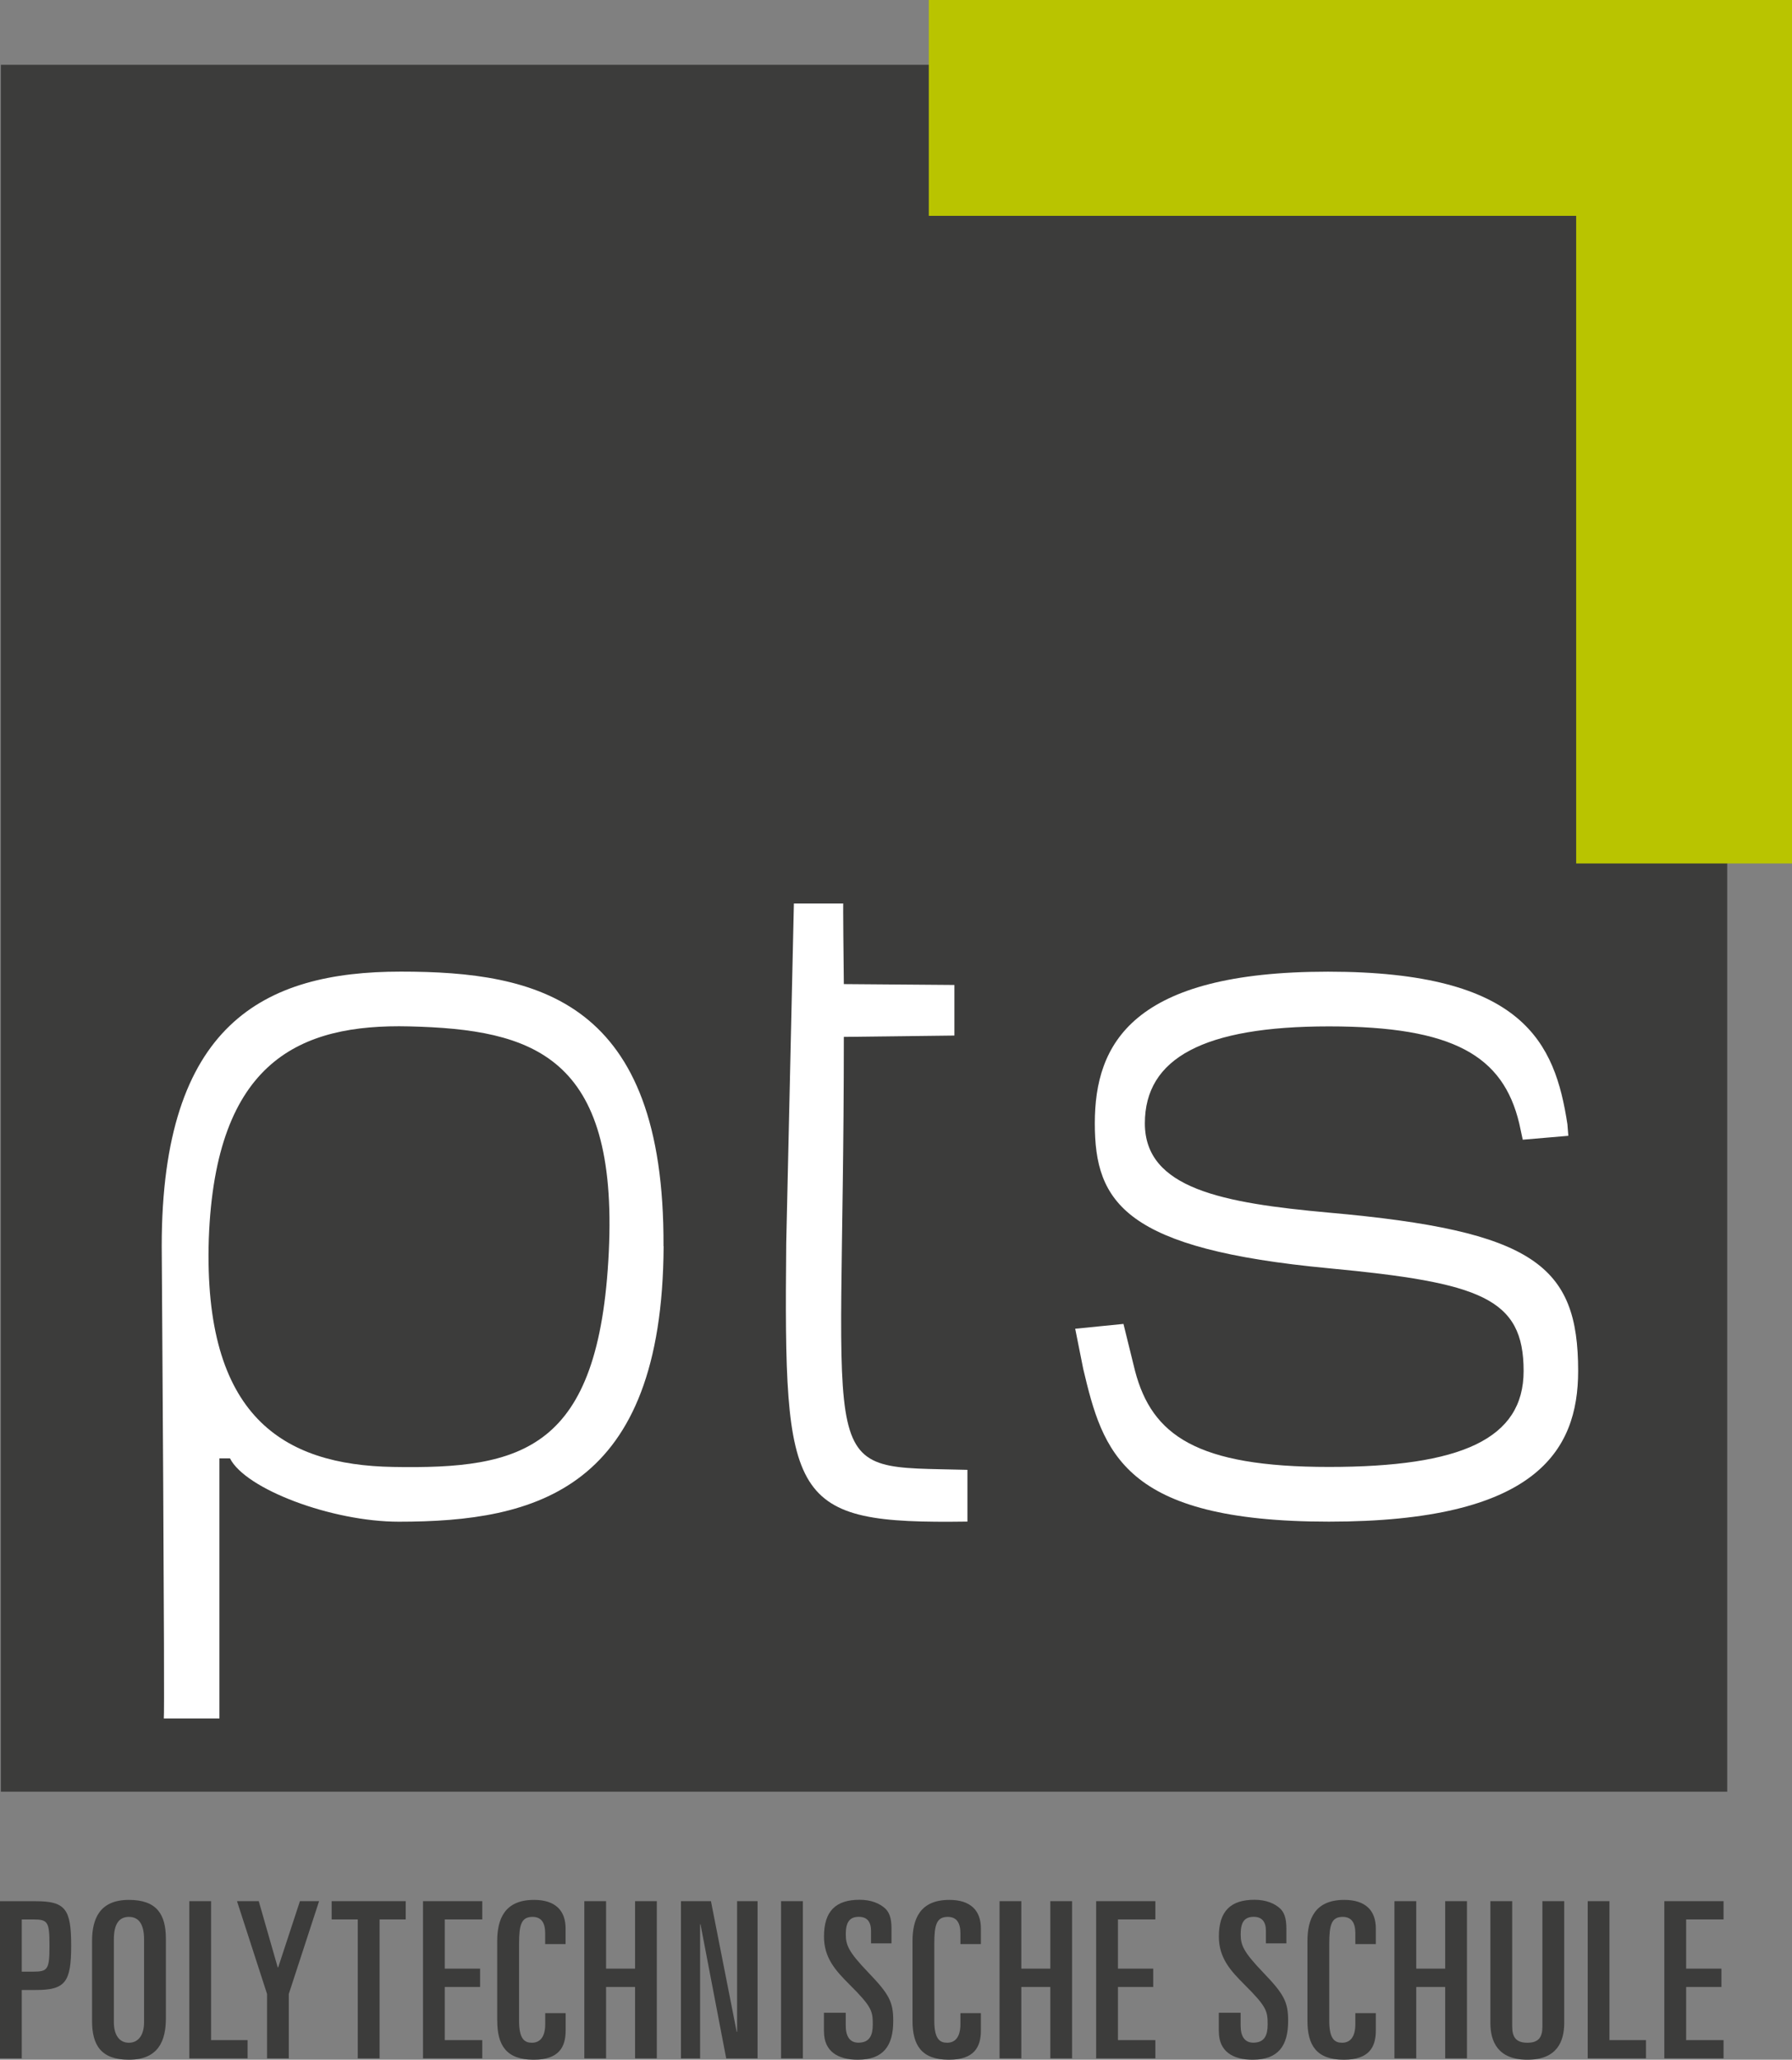
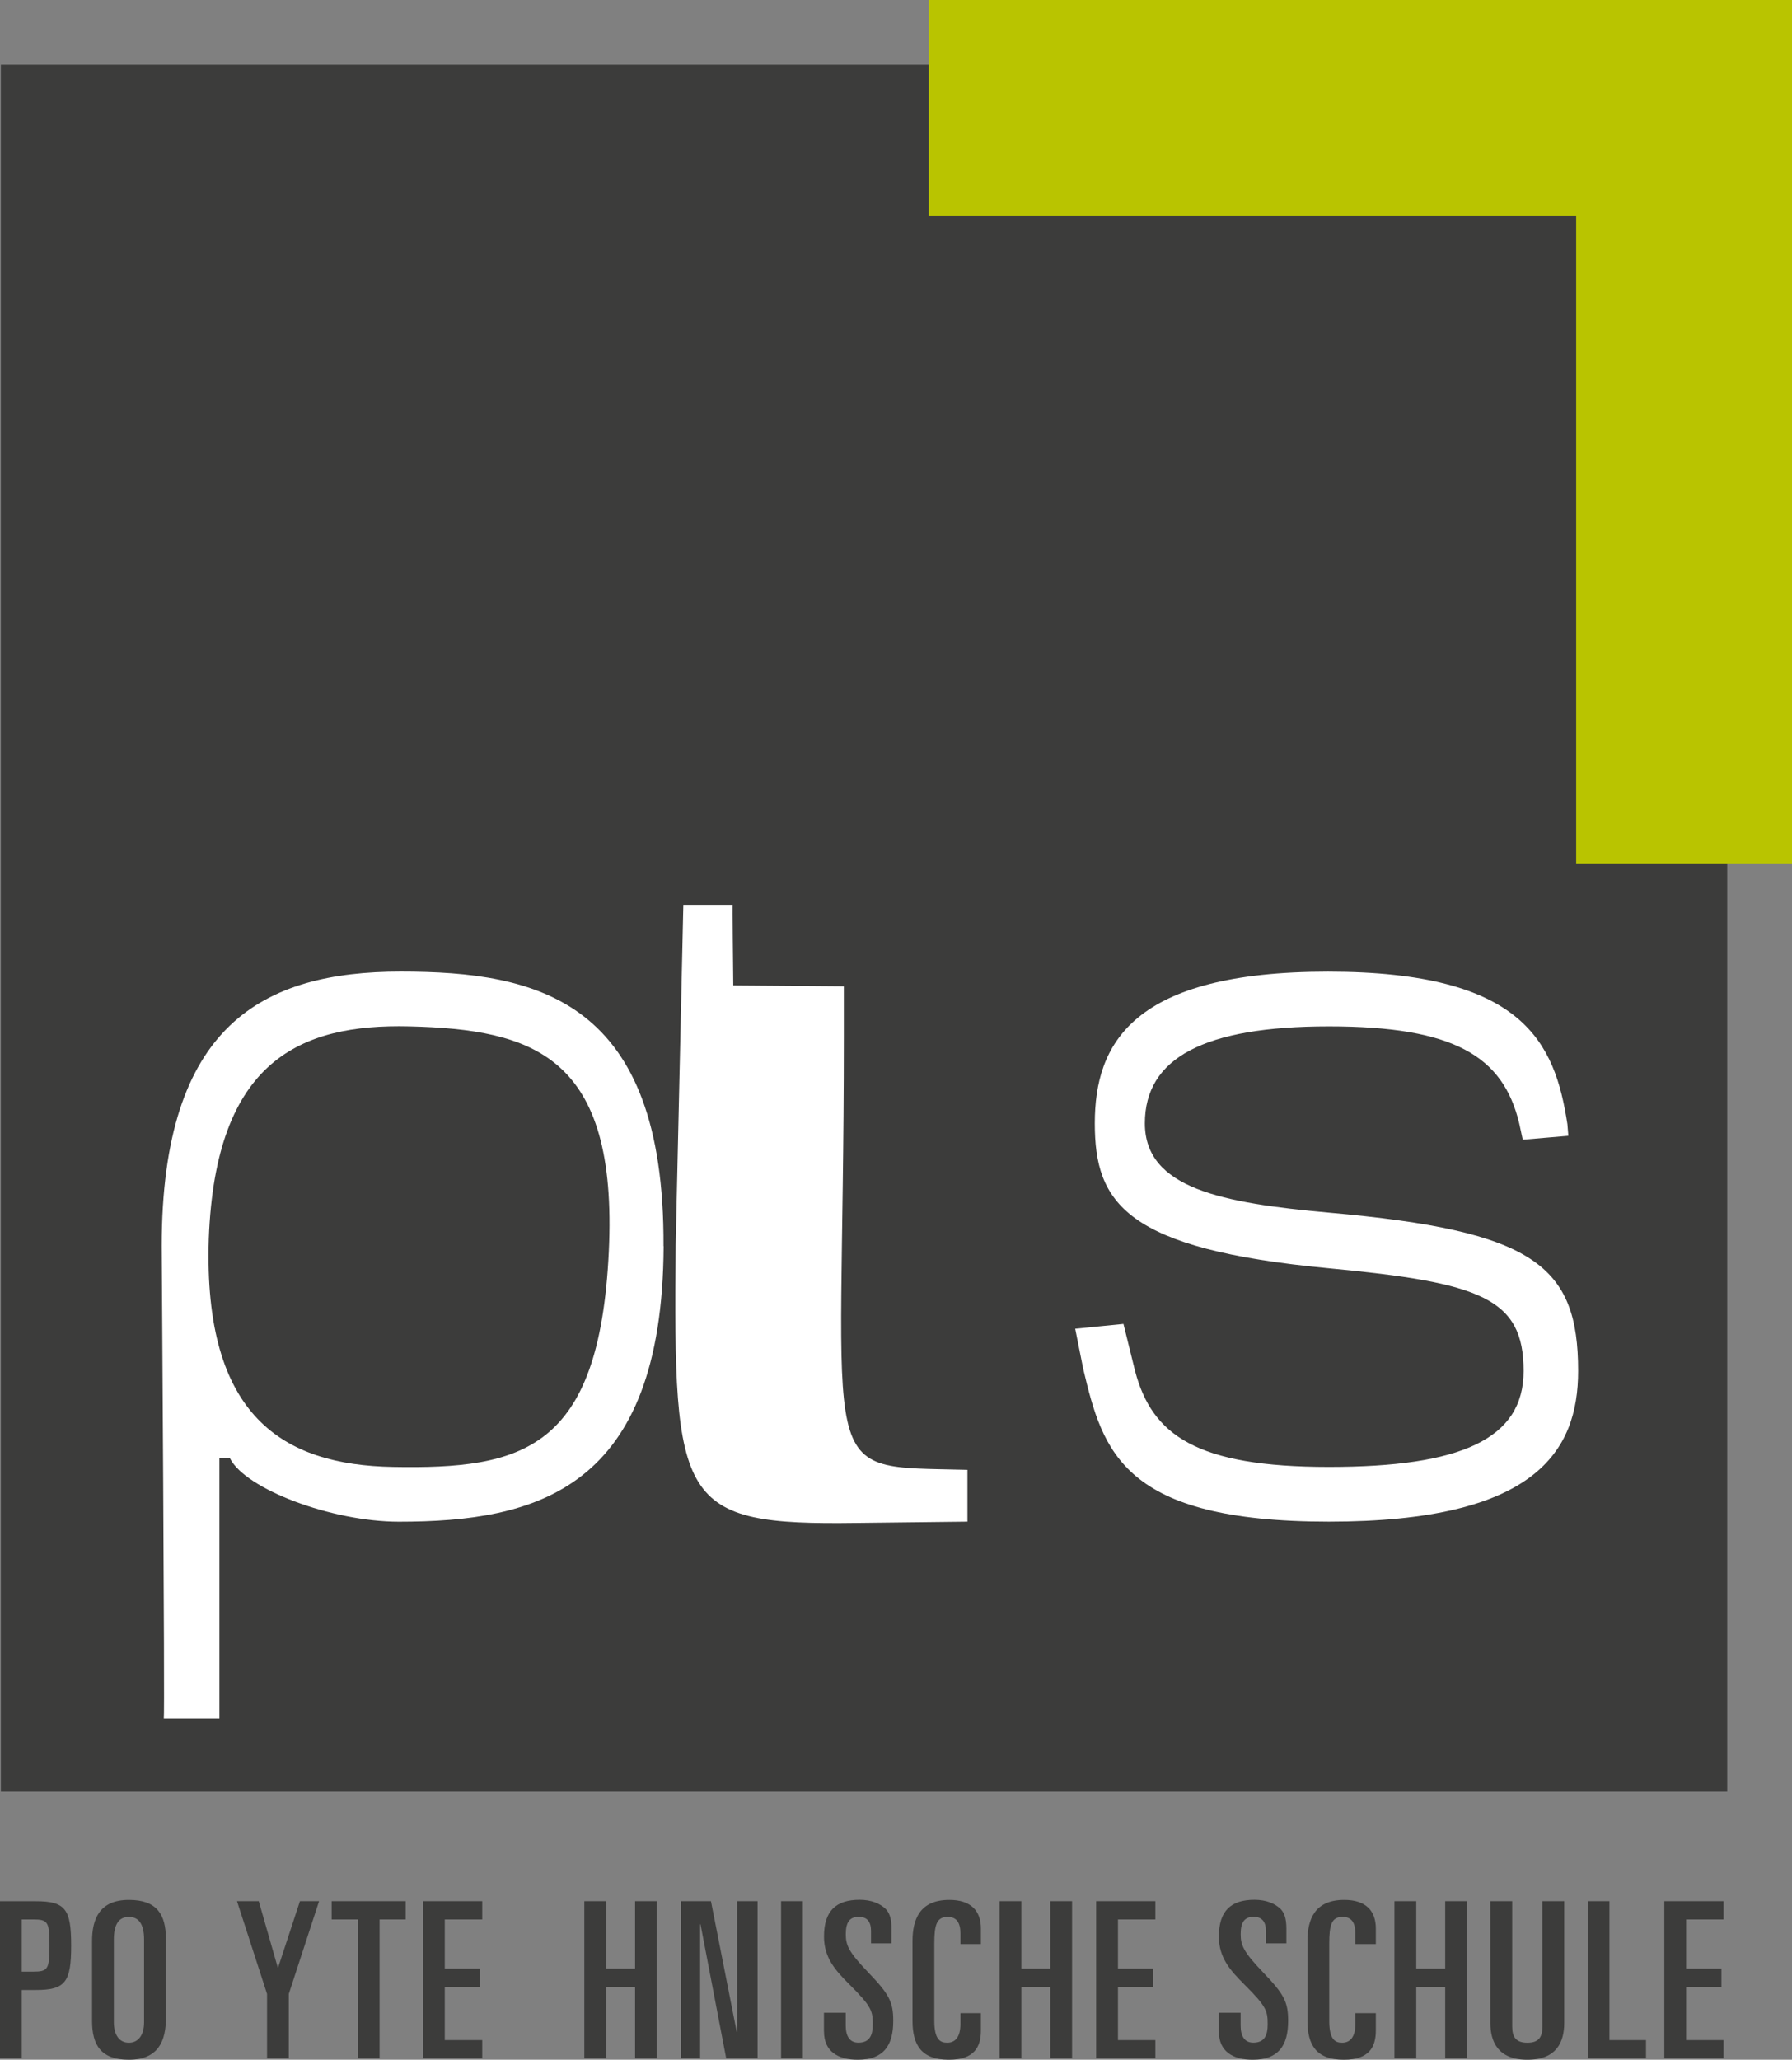
<svg xmlns="http://www.w3.org/2000/svg" id="Ebene_2" data-name="Ebene 2" viewBox="0 0 308.95 355">
  <rect x="0" y="0" width="308.95" height="355" fill="#808080" stroke="none" />
  <defs>
    <style>
      .cls-1 {
        fill: none;
      }

      .cls-2, .cls-3 {
        fill: #3c3c3b;
      }

      .cls-4 {
        fill: #fff;
      }

      .cls-4, .cls-3 {
        fill-rule: evenodd;
      }

      .cls-5 {
        fill: #b9c400;
      }

      .cls-6 {
        clip-path: url(#clippath);
      }
    </style>
    <clipPath id="clippath">
      <rect class="cls-1" width="308.94" height="355" />
    </clipPath>
  </defs>
  <g id="Ebene_1-2" data-name="Ebene 1">
    <g>
      <rect class="cls-2" x=".15" y="11.17" width="297.63" height="297.63" />
      <polygon class="cls-5" points="160.13 0 160.13 37.2 271.74 37.2 271.74 148.82 308.95 148.82 308.95 0 160.13 0" />
      <g class="cls-6">
-         <path class="cls-4" d="M166.79,262.26v-9.26.33c-26.78-.71-21.31,3.14-21.31-74.62l19.06-.23v-8.72l-19.06-.15c-.16-14.23-.1-13.89-.1-13.89h-8.51l-1.32,58.56c-.41,44.81.5,48.4,31.24,47.97" />
+         <path class="cls-4" d="M166.79,262.26v-9.26.33c-26.78-.71-21.31,3.14-21.31-74.62v-8.72l-19.06-.15c-.16-14.23-.1-13.89-.1-13.89h-8.51l-1.32,58.56c-.41,44.81.5,48.4,31.24,47.97" />
        <path class="cls-4" d="M272.08,236.29c0-18.2-7.55-24.15-42.97-27.29-18.33-1.66-31.73-4.14-31.73-15.39s10.17-16.71,31.73-16.71,30.04,5.13,32.81,16.71l.61,2.82,7.86-.67-.16-1.99c-2.15-14.06-7.54-26.3-41.28-26.3s-40.2,12.41-40.2,26.14,5.24,21.67,40.35,24.98c26.19,2.48,33.58,5.13,33.58,17.7,0,11.74-10.79,16.54-33.58,16.54s-30.49-5.45-33.41-16.54l-2-8.11-8.32.83,1.39,6.95c3.38,14.23,6.78,26.3,42.35,26.3s42.97-12.08,42.97-25.97" />
        <path class="cls-4" d="M114.39,214.78c.21-42.45-21.65-47.32-45.31-47.32s-41.2,9.1-41.2,47.32c0,0,.56,80.91.36,81.4h9.59v-44.83h1.82c2.65,5.29,17.54,10.92,29.12,10.92,23.66,0,45.43-5.47,45.64-47.48M104.96,215.77c-1.64,34.22-14.92,37.46-37.2,37.06-18.87-.33-32.76-8.6-31.76-39.37,1.15-30.61,15.7-37.02,34.57-36.56,21.32.52,36.01,5.02,34.39,38.88" />
        <path class="cls-3" d="M3.75,330.82h1.96c2.56,0,2.82.41,2.82,4.5s-.26,4.5-2.82,4.5h-1.96v-9.01ZM0,354.77h3.75v-11.79h2.44c5.1,0,6.08-1.38,6.08-7.65s-.97-7.65-6.08-7.65H0v27.1Z" />
        <path class="cls-3" d="M19.63,334.28c0-2.67.9-3.9,2.59-3.9s2.62,1.23,2.62,3.9v14.23c0,2.33-1.05,3.56-2.62,3.56s-2.59-1.23-2.59-3.56v-14.23ZM15.87,348.28c0,4.2,1.54,6.72,6.35,6.72,5.14,0,6.38-3.34,6.38-7.13v-13.7c0-4.2-1.54-6.72-6.38-6.72-5.1,0-6.35,3.34-6.35,7.13v13.7Z" />
-         <polygon class="cls-3" points="32.64 354.77 42.69 354.77 42.69 351.62 36.39 351.62 36.39 327.67 32.64 327.67 32.64 354.77" />
        <polygon class="cls-3" points="46.04 343.66 46.04 354.77 49.79 354.77 49.79 343.66 55.01 327.67 51.71 327.67 47.96 339.08 47.88 339.08 44.61 327.67 40.86 327.67 46.04 343.66" />
        <polygon class="cls-3" points="57.18 330.82 61.68 330.82 61.68 354.77 65.44 354.77 65.44 330.82 69.95 330.82 69.95 327.67 57.18 327.67 57.18 330.82" />
        <polygon class="cls-3" points="72.93 354.77 83.14 354.77 83.14 351.62 76.68 351.62 76.68 342.46 82.77 342.46 82.77 339.3 76.68 339.3 76.68 330.82 83.14 330.82 83.14 327.67 72.93 327.67 72.93 354.77" />
-         <path class="cls-3" d="M85.73,348.28c0,4.2,1.54,6.72,6.27,6.72,4.36,0,5.52-2.18,5.52-5.03v-3h-3.52v1.87c0,2.26-.91,3.23-2.3,3.23-1.2,0-2.21-.56-2.21-3.75v-13.29c0-3.26.37-4.65,2.32-4.65,1.58,0,2.18,1.09,2.18,2.82v1.87h3.52v-2.7c0-3.04-1.72-4.92-5.44-4.92-5.1,0-6.35,3.34-6.35,7.13v13.7Z" />
        <polygon class="cls-3" points="100.74 354.77 104.49 354.77 104.49 342.46 109.49 342.46 109.49 354.77 113.24 354.77 113.24 327.67 109.49 327.67 109.49 339.3 104.49 339.3 104.49 327.67 100.74 327.67 100.74 354.77" />
        <polygon class="cls-3" points="117.4 354.77 120.7 354.77 120.7 331.65 120.77 331.65 125.2 354.77 130.61 354.77 130.61 327.67 127.08 327.67 127.08 350.19 127.01 350.19 122.57 327.67 117.4 327.67 117.4 354.77" />
        <rect class="cls-2" x="134.66" y="327.67" width="3.76" height="27.1" />
        <path class="cls-3" d="M142.06,350.15c0,3.38,2.36,4.85,5.82,4.85,4.46,0,6.12-2.44,6.12-6.69,0-3.26-.67-4.58-4.36-8.41-3.45-3.6-3.82-4.72-3.82-6.57,0-2.1.71-2.96,2.25-2.96,1.46,0,2.1.9,2.1,2.43v2.14h3.53v-2.56c0-1.91-.45-2.85-1.09-3.45-.9-.83-2.37-1.5-4.4-1.5-4.09,0-6.15,1.92-6.15,6.34,0,3.68,1.99,5.86,4.39,8.26,3.9,3.87,4.02,4.62,4.02,6.91,0,1.76-.49,3.12-2.48,3.12-1.5,0-2.18-1.13-2.18-2.93v-2.22h-3.76v3.23Z" />
        <path class="cls-3" d="M157.32,348.28c0,4.2,1.54,6.72,6.27,6.72,4.36,0,5.52-2.18,5.52-5.03v-3h-3.53v1.87c0,2.26-.9,3.23-2.29,3.23-1.2,0-2.21-.56-2.21-3.75v-13.29c0-3.26.37-4.65,2.32-4.65,1.57,0,2.18,1.09,2.18,2.82v1.87h3.53v-2.7c0-3.04-1.73-4.92-5.44-4.92-5.1,0-6.35,3.34-6.35,7.13v13.7Z" />
        <polygon class="cls-3" points="172.33 354.77 176.08 354.77 176.08 342.46 181.08 342.46 181.08 354.77 184.83 354.77 184.83 327.67 181.08 327.67 181.08 339.3 176.08 339.3 176.08 327.67 172.33 327.67 172.33 354.77" />
        <polygon class="cls-3" points="188.98 354.77 199.19 354.77 199.19 351.62 192.74 351.62 192.74 342.46 198.82 342.46 198.82 339.3 192.74 339.3 192.74 330.82 199.19 330.82 199.19 327.67 188.98 327.67 188.98 354.77" />
        <path class="cls-3" d="M210.14,350.15c0,3.38,2.36,4.85,5.82,4.85,4.46,0,6.12-2.44,6.12-6.69,0-3.26-.67-4.58-4.36-8.41-3.45-3.6-3.82-4.72-3.82-6.57,0-2.1.71-2.96,2.25-2.96,1.46,0,2.1.9,2.1,2.43v2.14h3.53v-2.56c0-1.91-.45-2.85-1.09-3.45-.9-.83-2.37-1.5-4.4-1.5-4.09,0-6.15,1.92-6.15,6.34,0,3.68,1.99,5.86,4.39,8.26,3.9,3.87,4.02,4.62,4.02,6.91,0,1.76-.49,3.12-2.48,3.12-1.5,0-2.18-1.13-2.18-2.93v-2.22h-3.76v3.23Z" />
        <path class="cls-3" d="M225.41,348.28c0,4.2,1.54,6.72,6.27,6.72,4.36,0,5.52-2.18,5.52-5.03v-3h-3.53v1.87c0,2.26-.9,3.23-2.29,3.23-1.2,0-2.21-.56-2.21-3.75v-13.29c0-3.26.37-4.65,2.32-4.65,1.57,0,2.18,1.09,2.18,2.82v1.87h3.53v-2.7c0-3.04-1.73-4.92-5.44-4.92-5.1,0-6.35,3.34-6.35,7.13v13.7Z" />
        <polygon class="cls-3" points="240.41 354.77 244.17 354.77 244.17 342.46 249.16 342.46 249.16 354.77 252.91 354.77 252.91 327.67 249.16 327.67 249.16 339.3 244.17 339.3 244.17 327.67 240.41 327.67 240.41 354.77" />
        <path class="cls-3" d="M269.68,327.67h-3.76v21.62c0,1.84-.67,2.78-2.59,2.78s-2.62-.93-2.62-2.78v-21.62h-3.76v20.99c0,3.15,1.24,6.34,6.38,6.34s6.35-3.19,6.35-6.34v-20.99Z" />
        <polygon class="cls-3" points="273.73 354.77 283.78 354.77 283.78 351.62 277.48 351.62 277.48 327.67 273.73 327.67 273.73 354.77" />
        <polygon class="cls-3" points="286.94 354.77 297.15 354.77 297.15 351.62 290.7 351.62 290.7 342.46 296.78 342.46 296.78 339.3 290.7 339.3 290.7 330.82 297.15 330.82 297.15 327.67 286.94 327.67 286.94 354.77" />
      </g>
    </g>
  </g>
</svg>